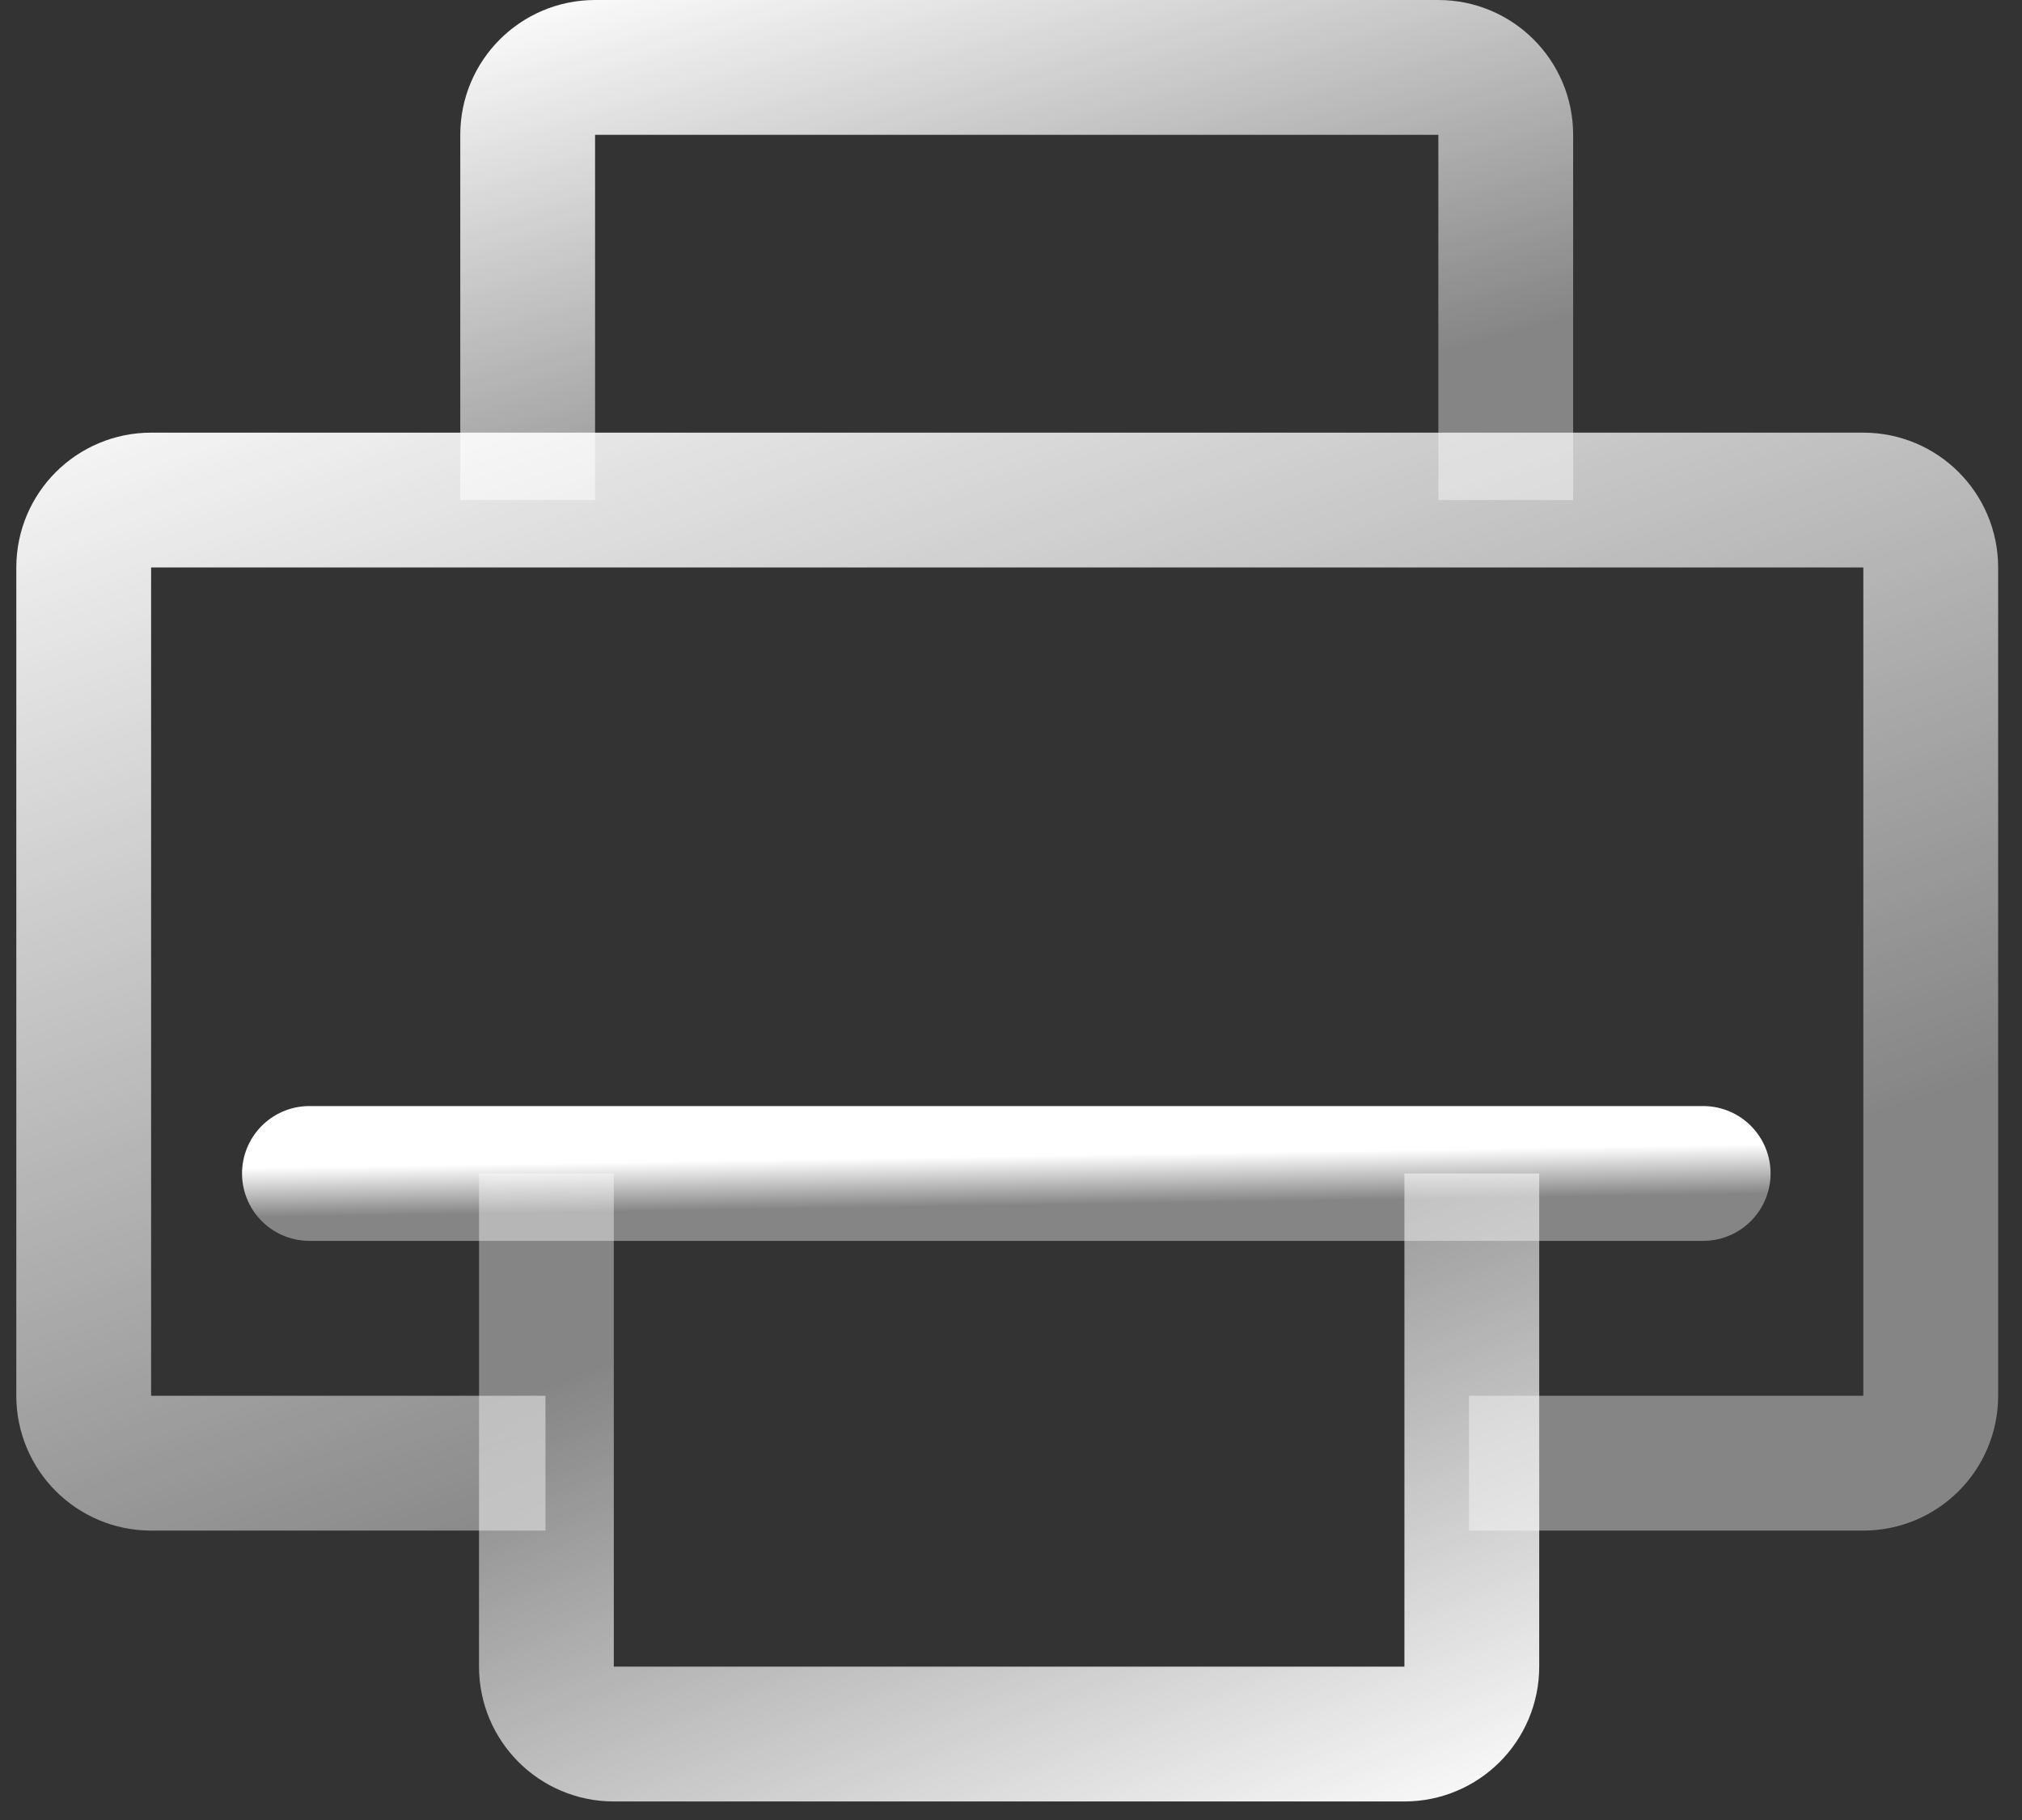
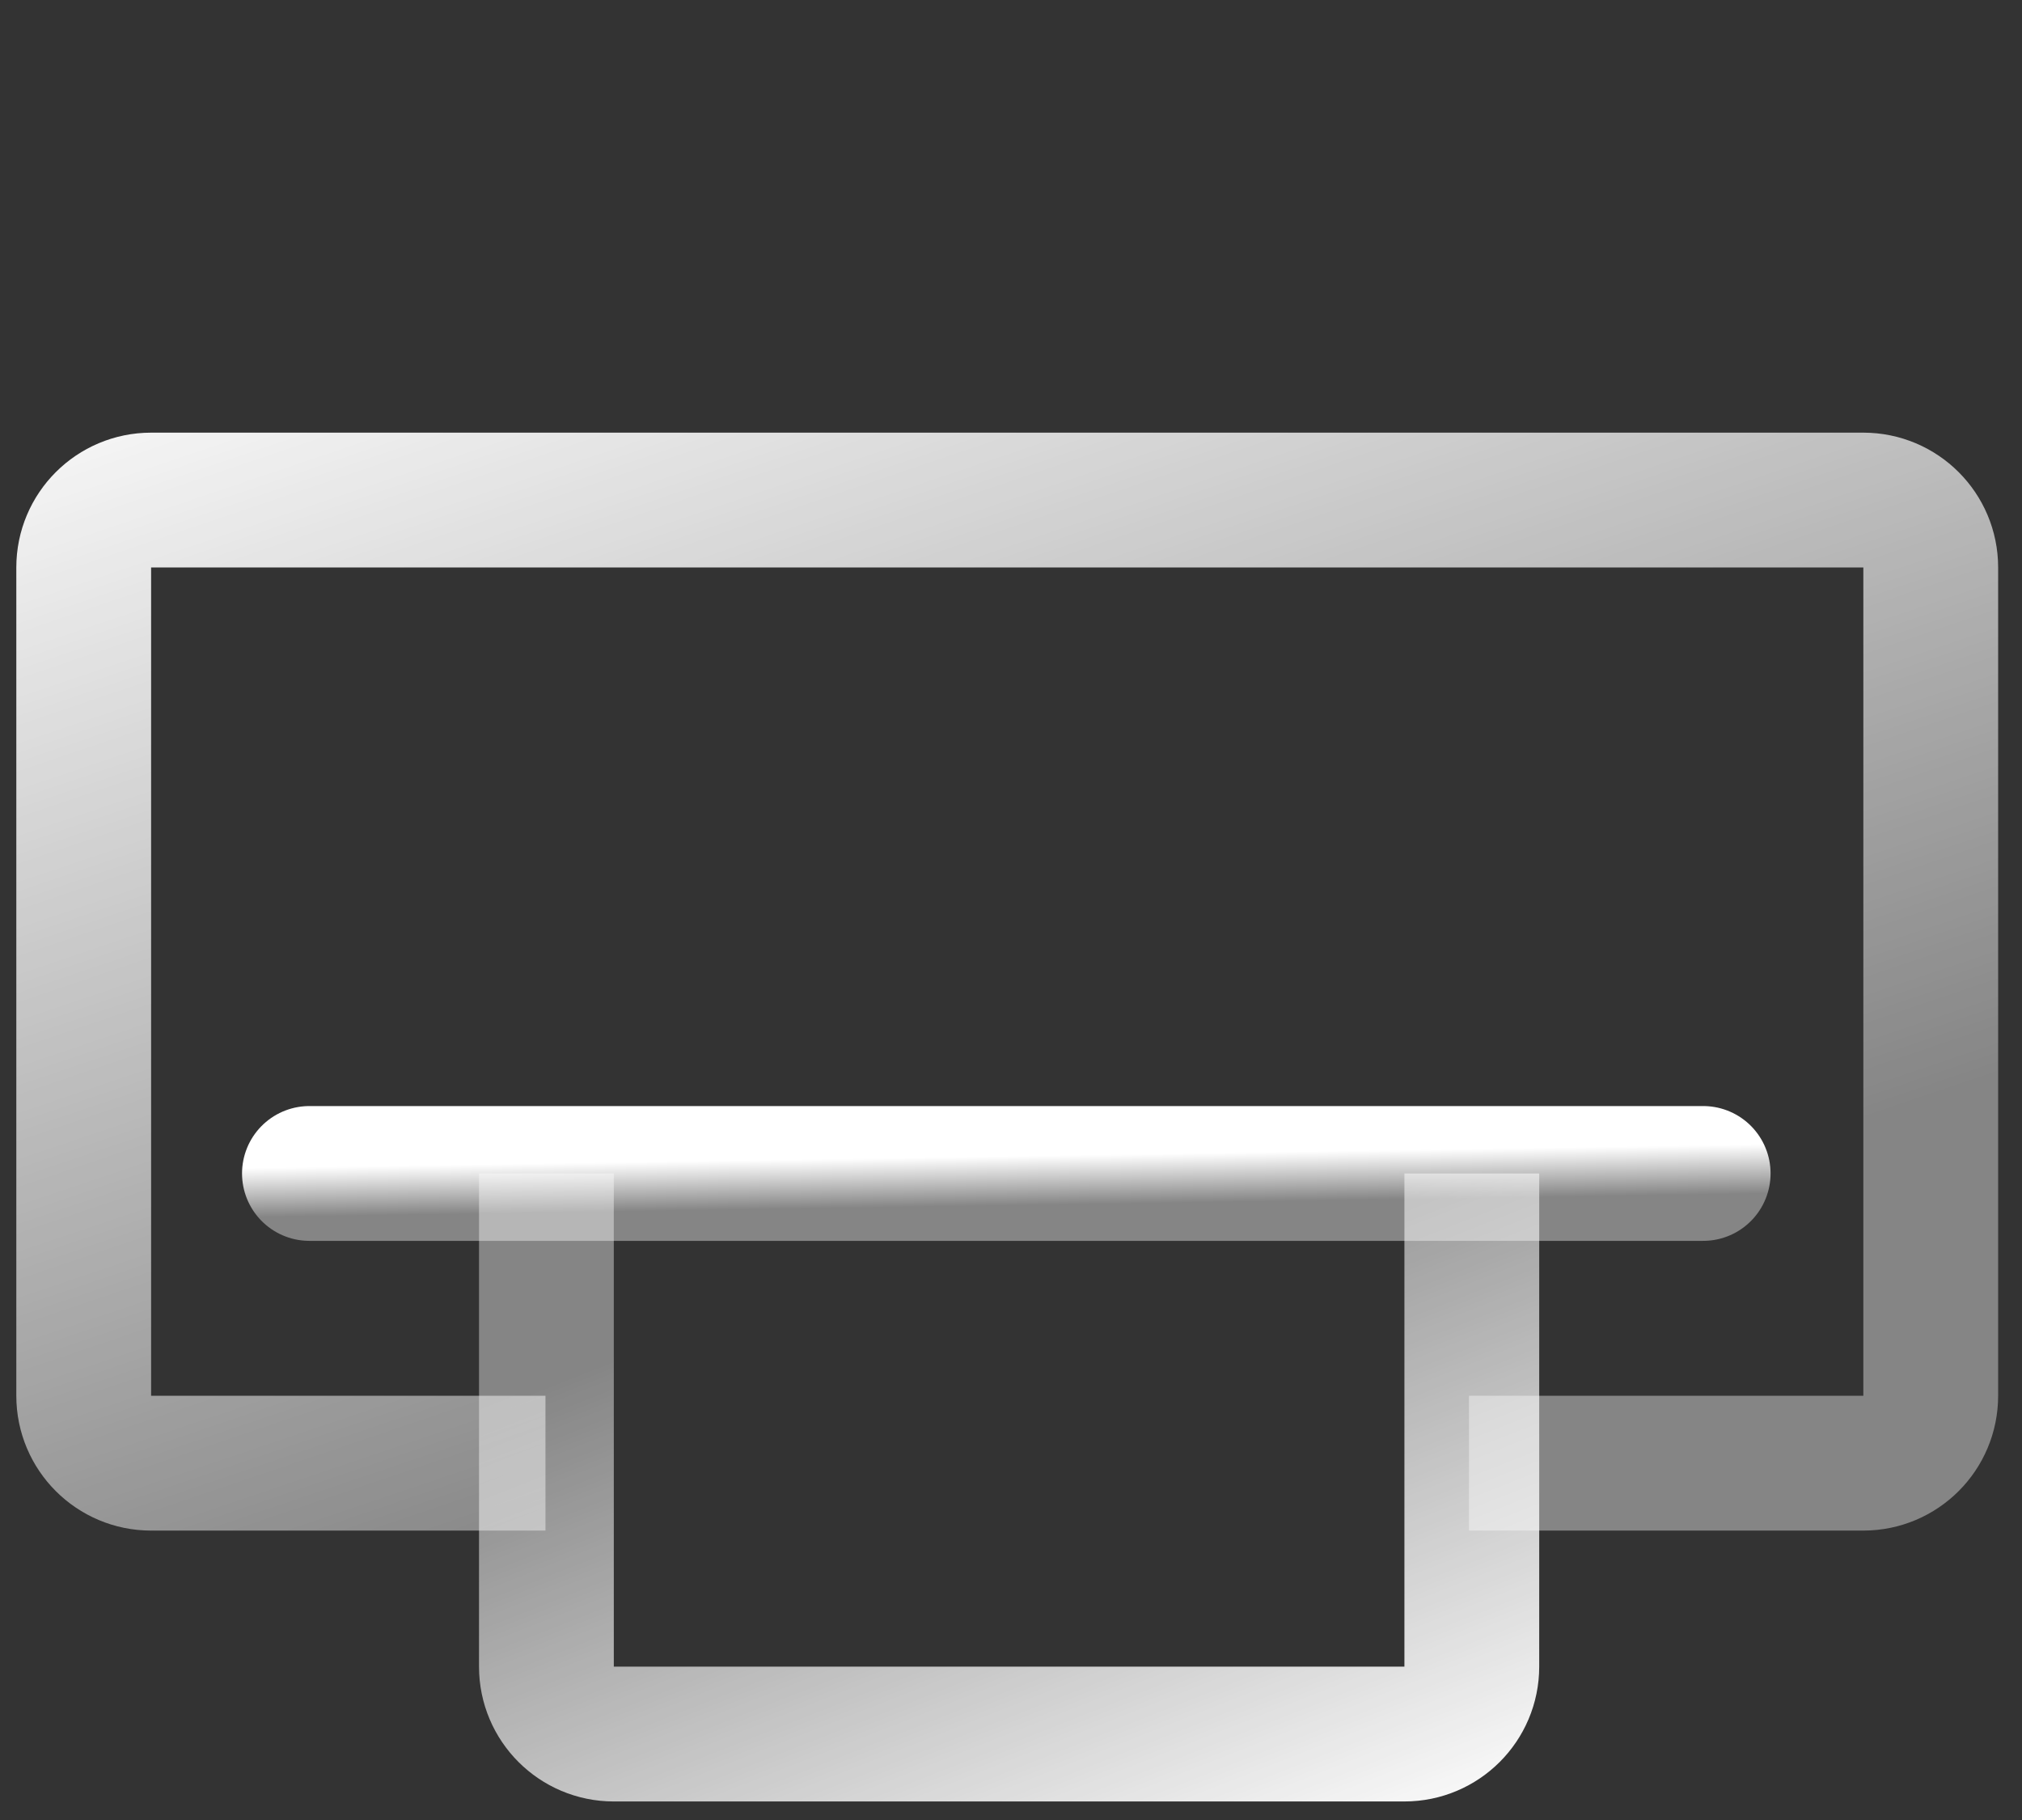
<svg xmlns="http://www.w3.org/2000/svg" width="60" height="54" viewBox="0 0 60 54" fill="none">
  <rect x="0" y="0" width="60" height="54" fill="#333333" stroke="none" />
  <path d="M16.186 43.413H4.484C3.38 43.413 2.484 42.518 2.484 41.413V16.837C2.484 15.732 3.38 14.837 4.484 14.837H55.292C56.397 14.837 57.292 15.732 57.292 16.837V41.413C57.292 42.518 56.397 43.413 55.292 43.413H43.59" stroke="url(#paint0_linear_1688_15738)" stroke-width="4" />
-   <path d="M44.681 14.837V4C44.681 2.895 43.785 2 42.681 2H17.658C16.554 2 15.658 2.895 15.658 4V14.837" stroke="url(#paint1_linear_1688_15738)" stroke-width="4" />
  <path d="M16.214 34.818L16.214 49.45C16.214 50.555 17.109 51.45 18.214 51.45L41.674 51.45C42.778 51.45 43.674 50.555 43.674 49.45L43.674 34.818" stroke="url(#paint2_linear_1688_15738)" stroke-width="4" />
  <path d="M9.182 34.817H50.539" stroke="url(#paint3_linear_1688_15738)" stroke-width="4" stroke-linecap="round" />
  <defs>
    <linearGradient id="paint0_linear_1688_15738" x1="46.314" y1="36.572" x2="33.566" y2="-1.057" gradientUnits="userSpaceOnUse">
      <stop stop-color="white" stop-opacity="0.4" />
      <stop offset="1" stop-color="white" />
    </linearGradient>
    <linearGradient id="paint1_linear_1688_15738" x1="38.867" y1="11.764" x2="33.865" y2="-5.642" gradientUnits="userSpaceOnUse">
      <stop stop-color="white" stop-opacity="0.4" />
      <stop offset="1" stop-color="white" />
    </linearGradient>
    <linearGradient id="paint2_linear_1688_15738" x1="21.714" y1="38.8" x2="30.034" y2="59.94" gradientUnits="userSpaceOnUse">
      <stop stop-color="white" stop-opacity="0.4" />
      <stop offset="1" stop-color="white" />
    </linearGradient>
    <linearGradient id="paint3_linear_1688_15738" x1="42.255" y1="35.578" x2="42.232" y2="34.11" gradientUnits="userSpaceOnUse">
      <stop stop-color="white" stop-opacity="0.4" />
      <stop offset="1" stop-color="white" />
    </linearGradient>
  </defs>
</svg>